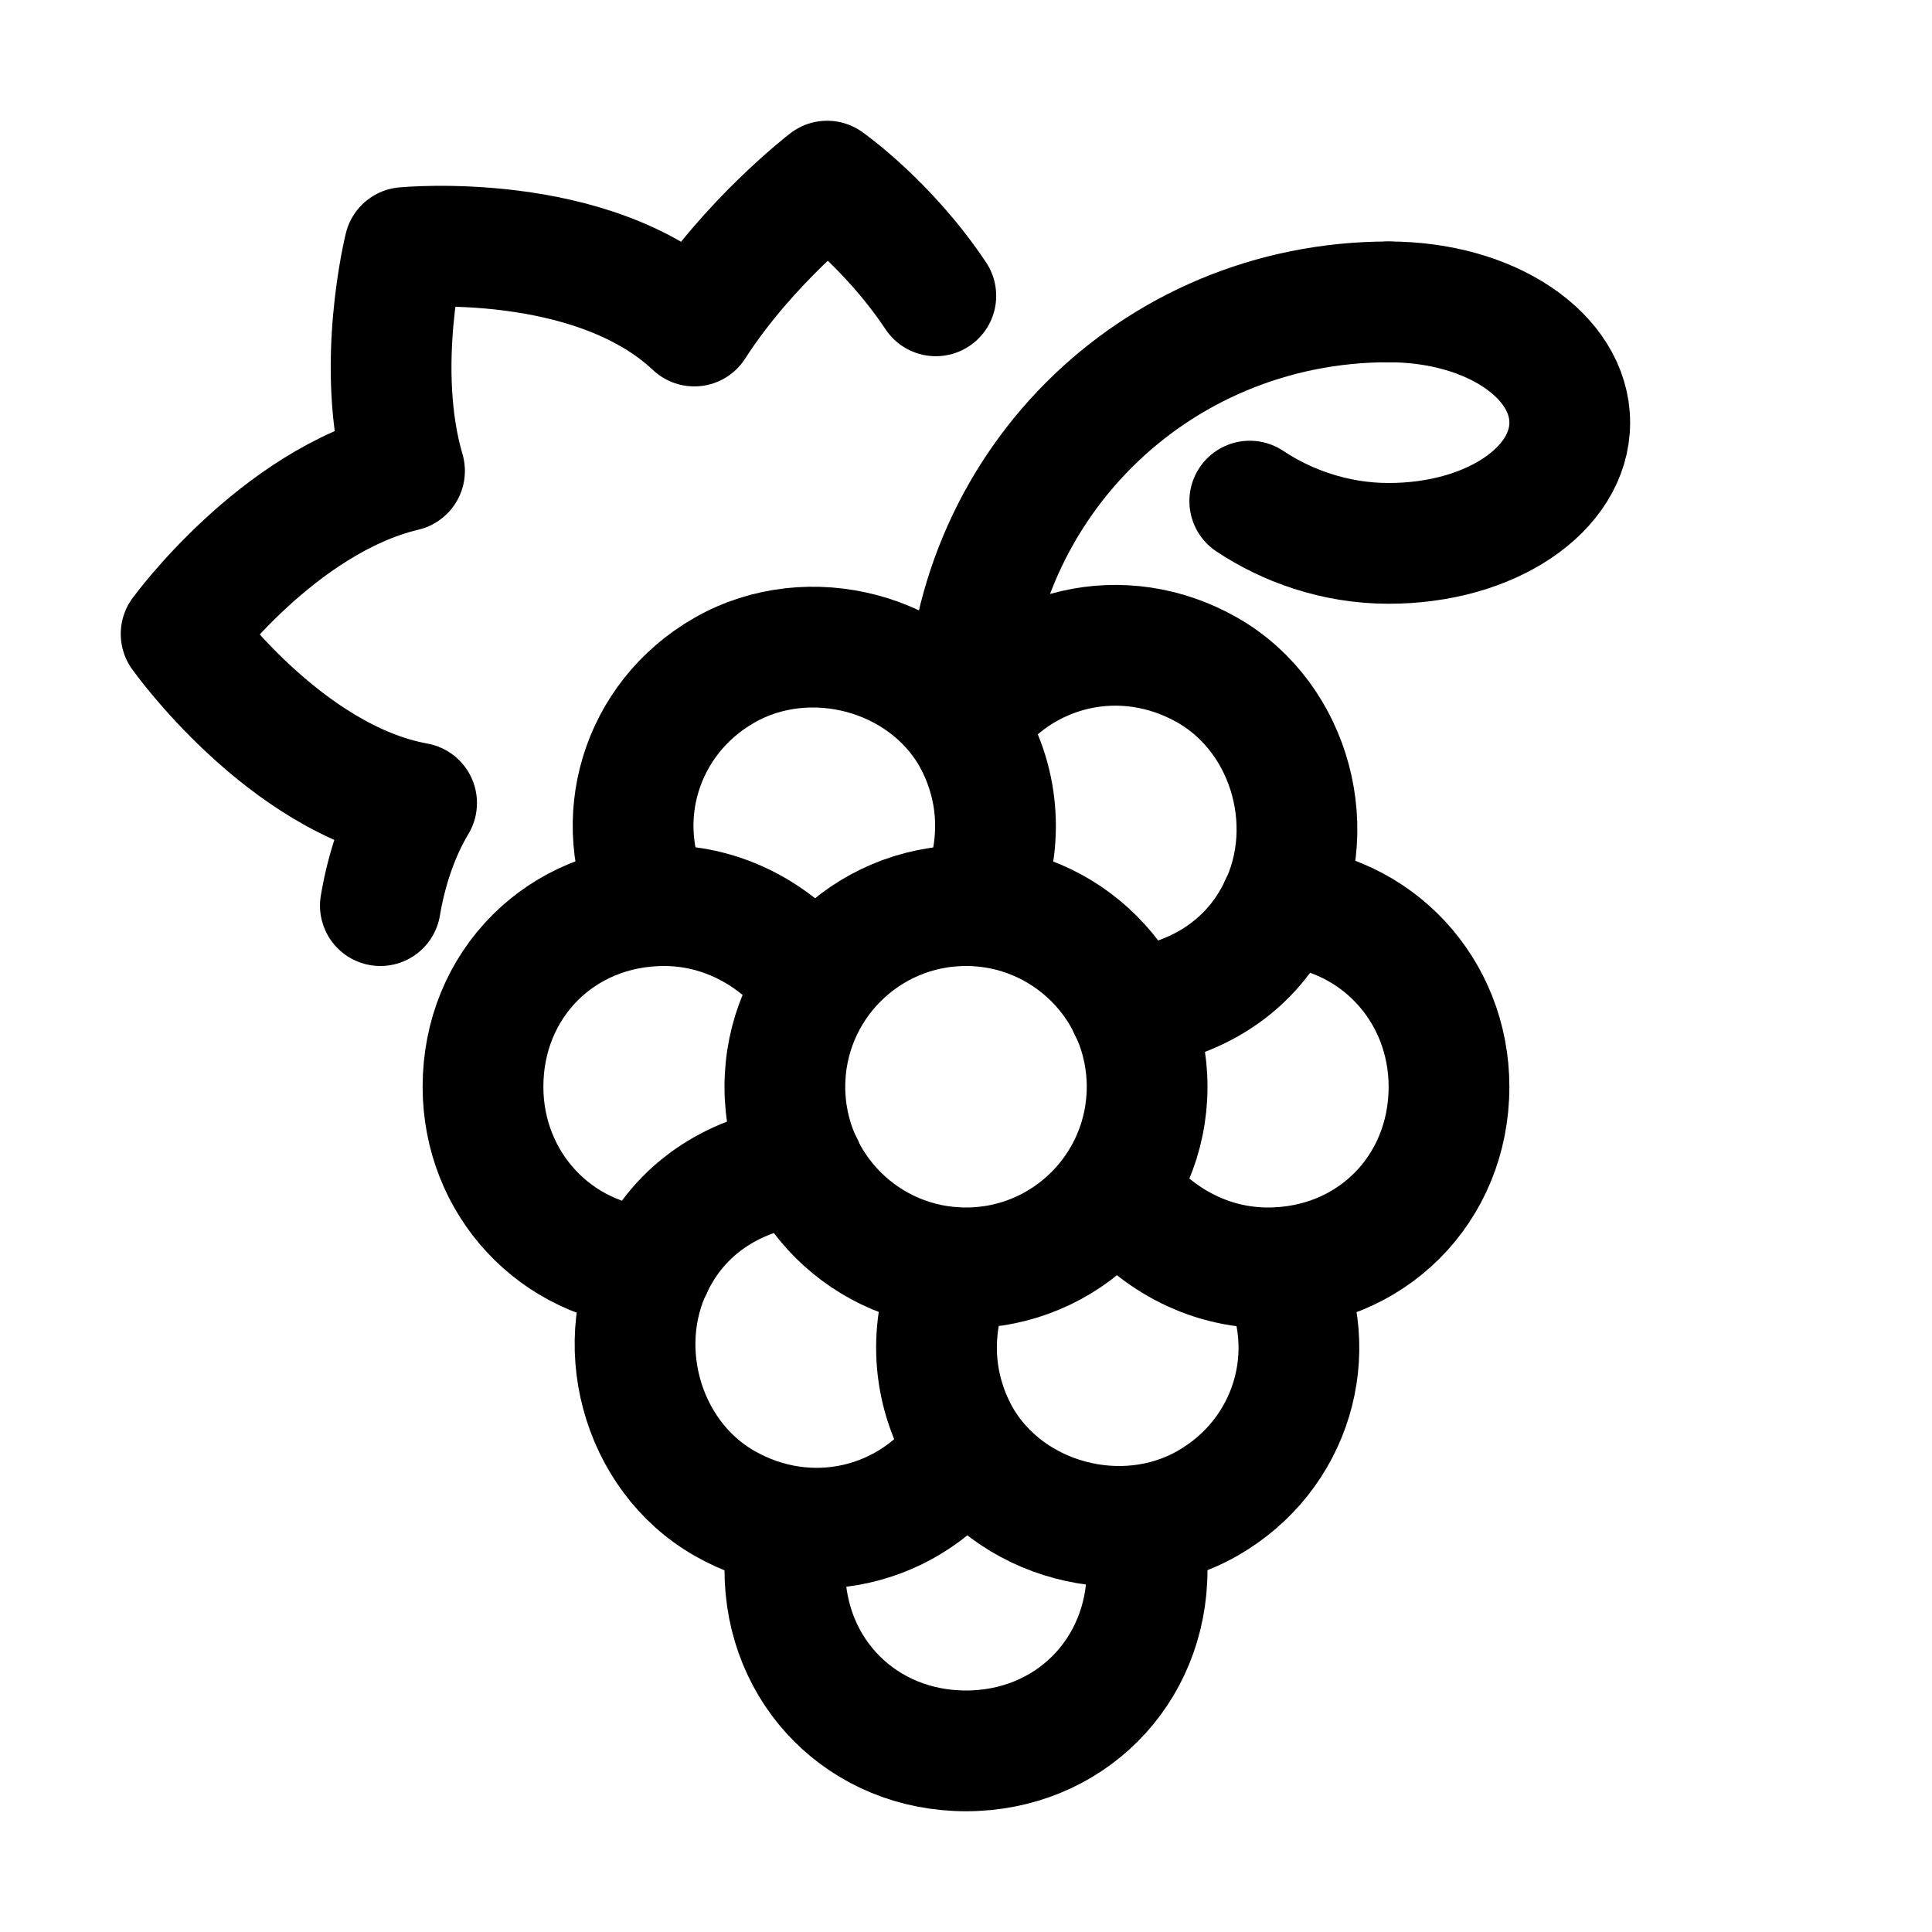
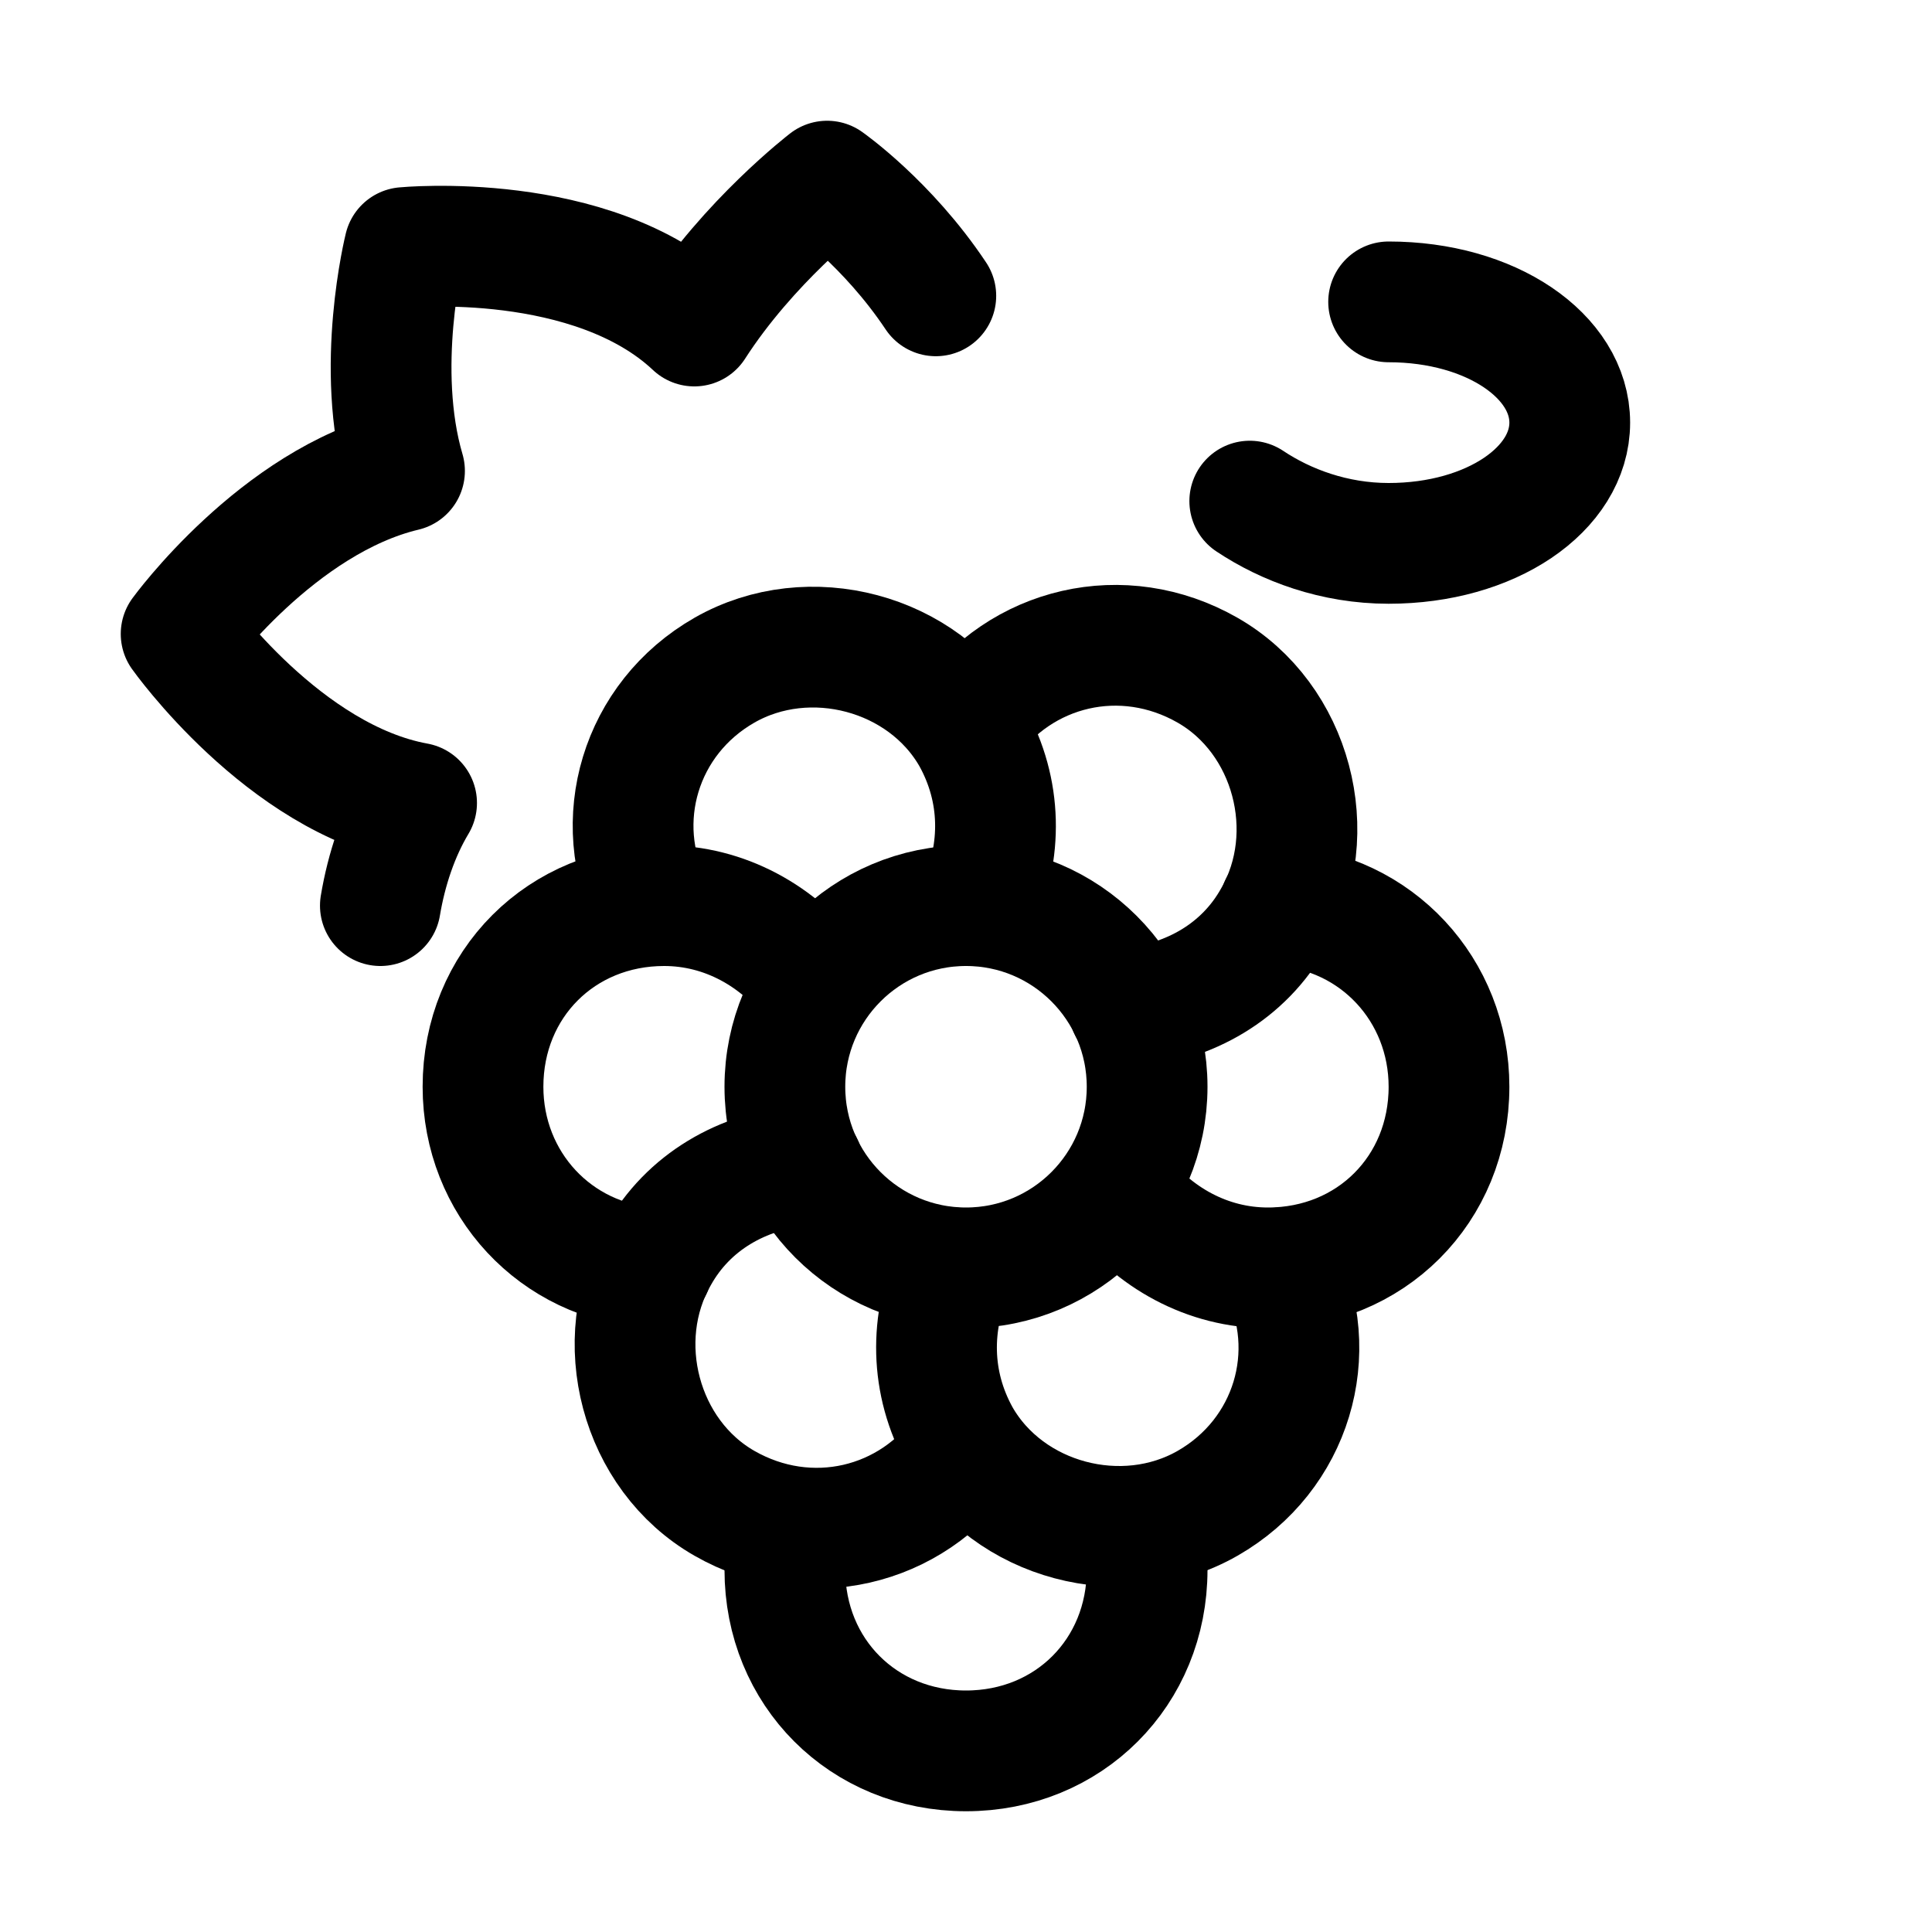
<svg xmlns="http://www.w3.org/2000/svg" version="1.1" id="Icons" viewBox="0 0 32 32" xml:space="preserve">
  <style type="text/css">
	.st0{fill:none;stroke:#000000;stroke-width:2;stroke-linecap:round;stroke-linejoin:round;stroke-miterlimit:10;}
</style>
  <circle class="st0" cx="16" cy="18" r="3" />
  <path class="st0" d="M21.2,15c1.6,0.1,2.8,1.4,2.8,3c0,1.7-1.3,3-3,3c-1,0-1.9-0.5-2.5-1.3" />
  <path class="st0" d="M21.2,21c0.7,1.4,0.2,3.1-1.2,3.9c-1.4,0.8-3.3,0.3-4.1-1.1c-0.5-0.9-0.5-1.9-0.1-2.8" />
  <path class="st0" d="M16,24c-0.9,1.3-2.6,1.7-4,0.9c-1.4-0.8-1.9-2.7-1.1-4.1c0.5-0.9,1.4-1.4,2.4-1.5" />
  <path class="st0" d="M10.8,21C9.2,20.9,8,19.6,8,18c0-1.7,1.3-3,3-3c1,0,1.9,0.5,2.5,1.3" />
  <path class="st0" d="M10.8,15c-0.7-1.4-0.2-3.1,1.2-3.9c1.4-0.8,3.3-0.3,4.1,1.1c0.5,0.9,0.5,1.9,0.1,2.8" />
  <path class="st0" d="M16,12c0.9-1.3,2.6-1.7,4-0.9c1.4,0.8,1.9,2.7,1.1,4.1c-0.5,0.9-1.4,1.4-2.4,1.5" />
  <path class="st0" d="M18.9,25.3C19,25.5,19,25.8,19,26c0,1.7-1.3,3-3,3s-3-1.3-3-3c0-0.2,0-0.5,0.1-0.7" />
-   <path class="st0" d="M16,12c0-3.9,3.1-7,7-7" />
  <path class="st0" d="M23,5c1.7,0,3,0.9,3,2s-1.3,2-3,2c-0.9,0-1.7-0.3-2.3-0.7" />
  <path class="st0" d="M15.5,4.9C14.7,3.7,13.7,3,13.7,3s-1.3,1-2.2,2.4C9.8,3.8,6.7,4.1,6.7,4.1s-0.5,2,0,3.7C4.6,8.3,3,10.5,3,10.5  s1.7,2.4,3.9,2.8c-0.3,0.5-0.5,1.1-0.6,1.7" />
</svg>